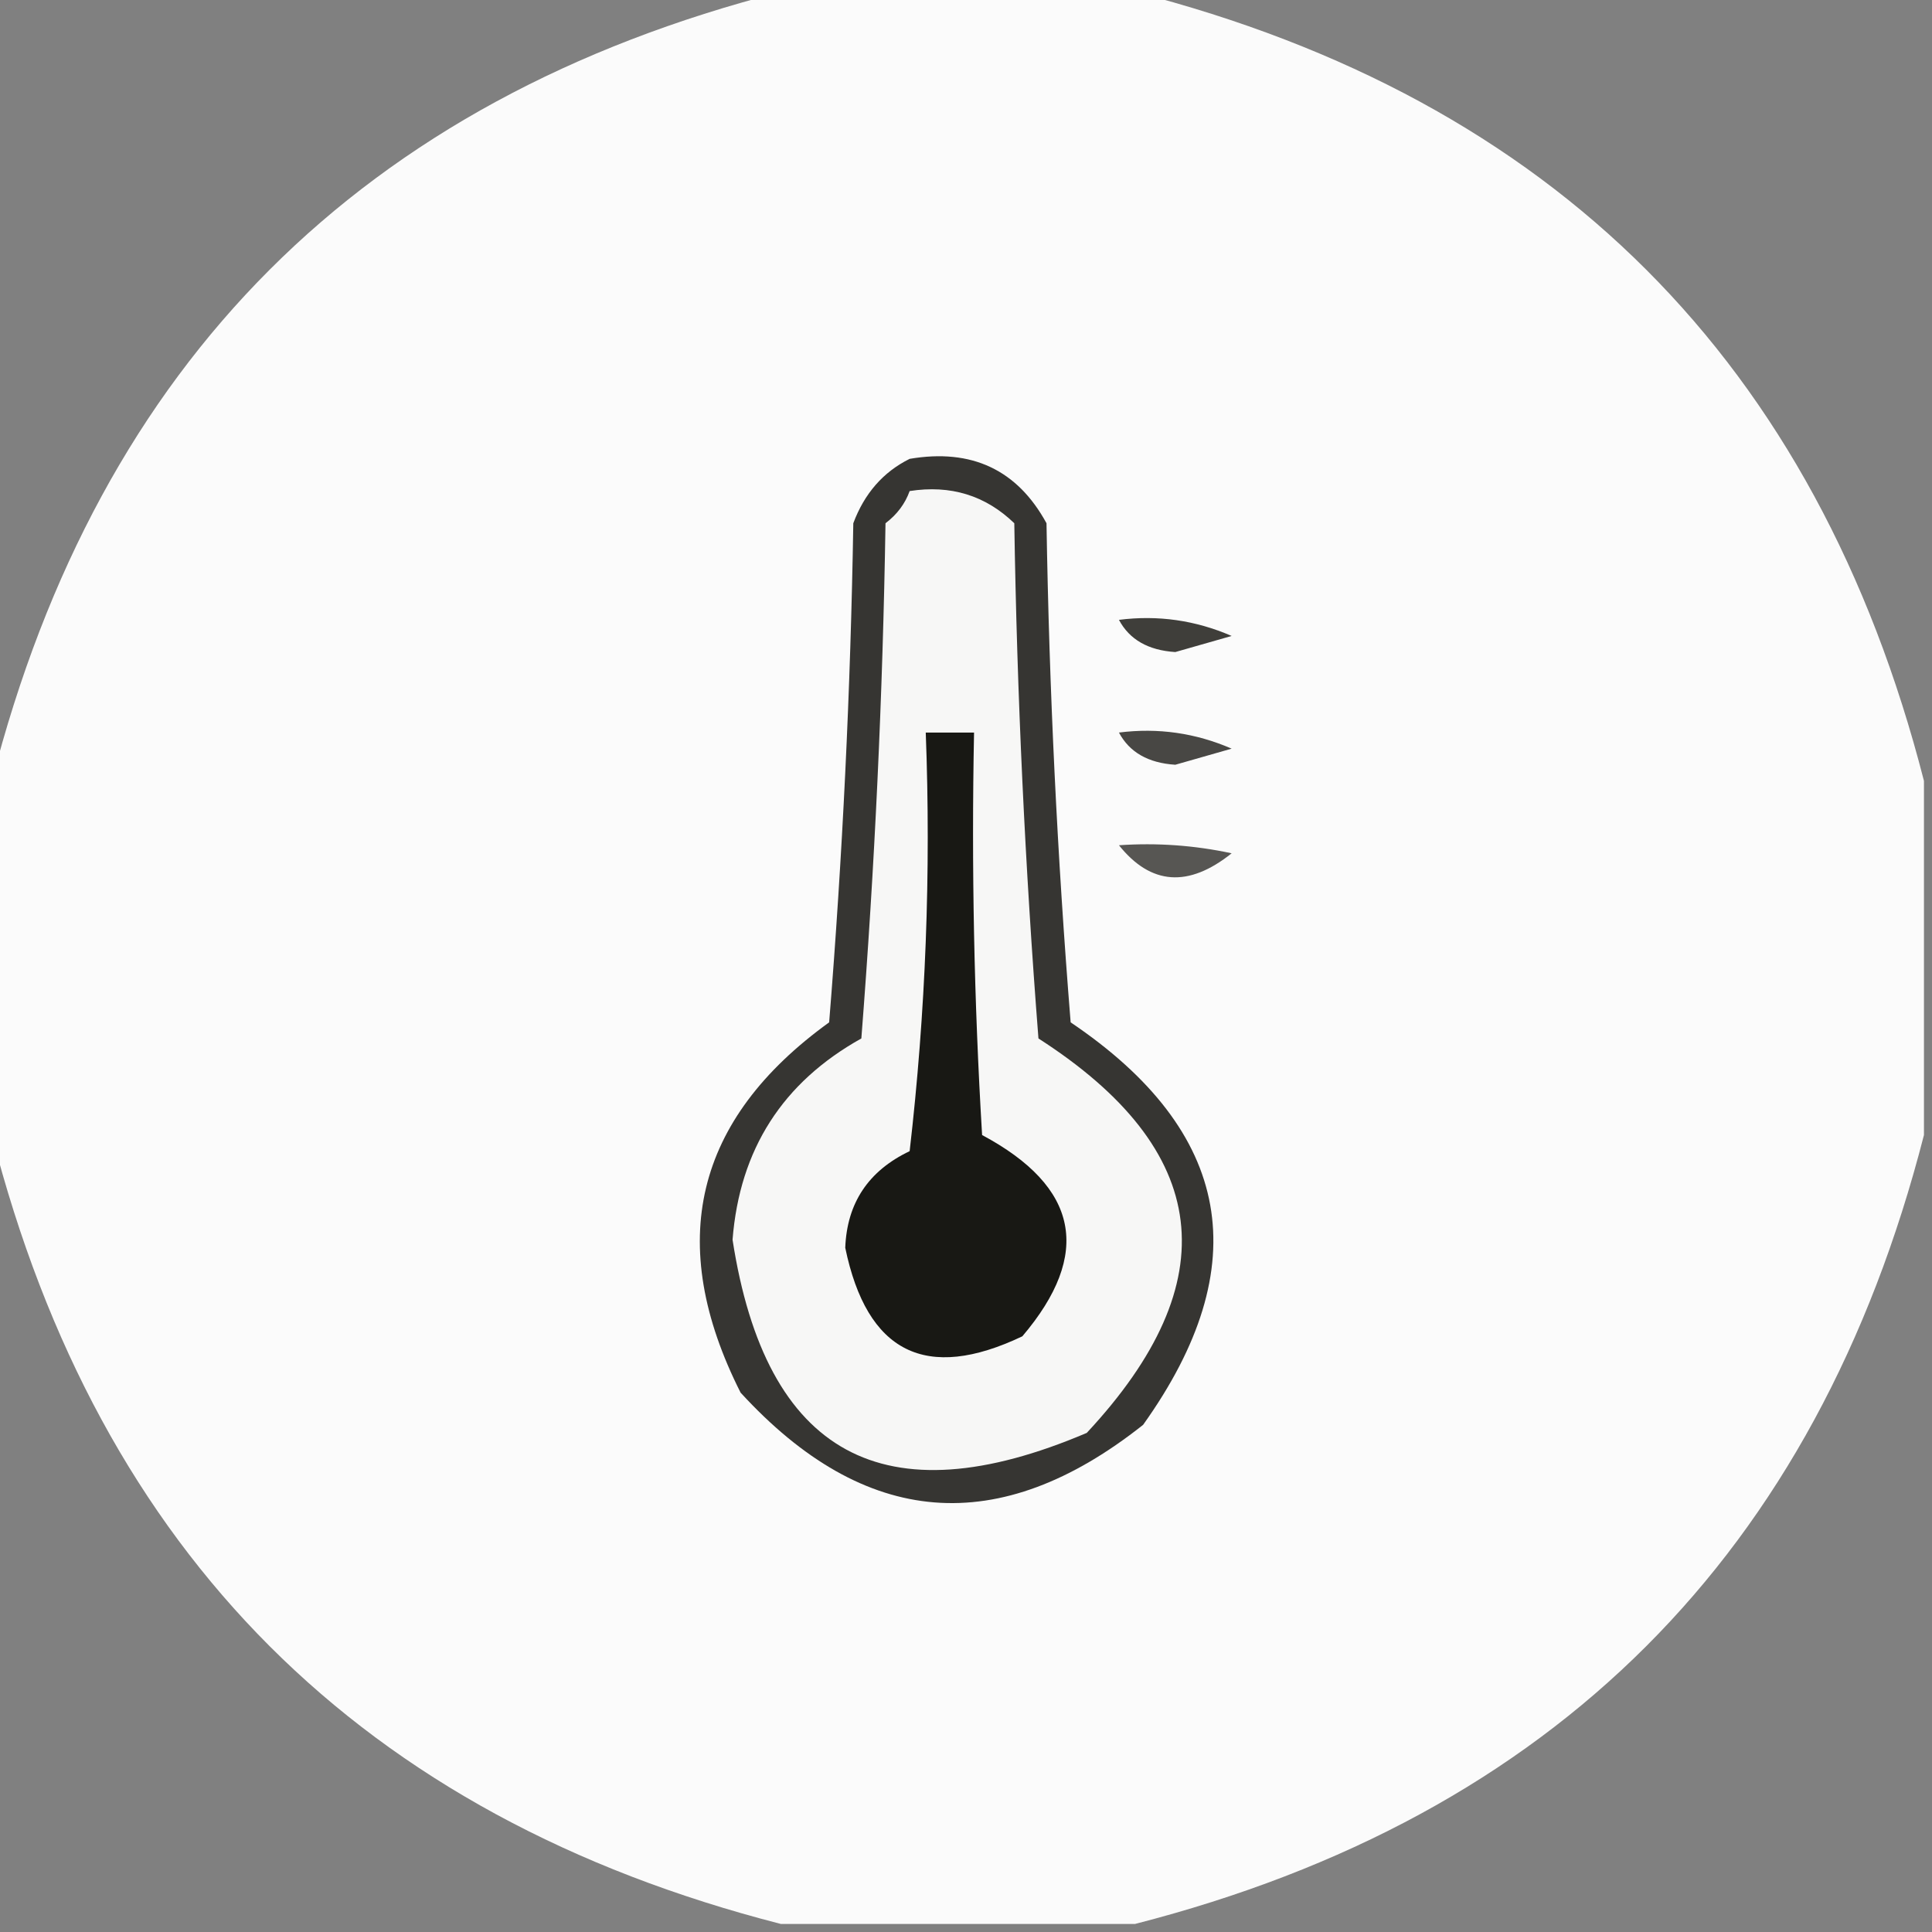
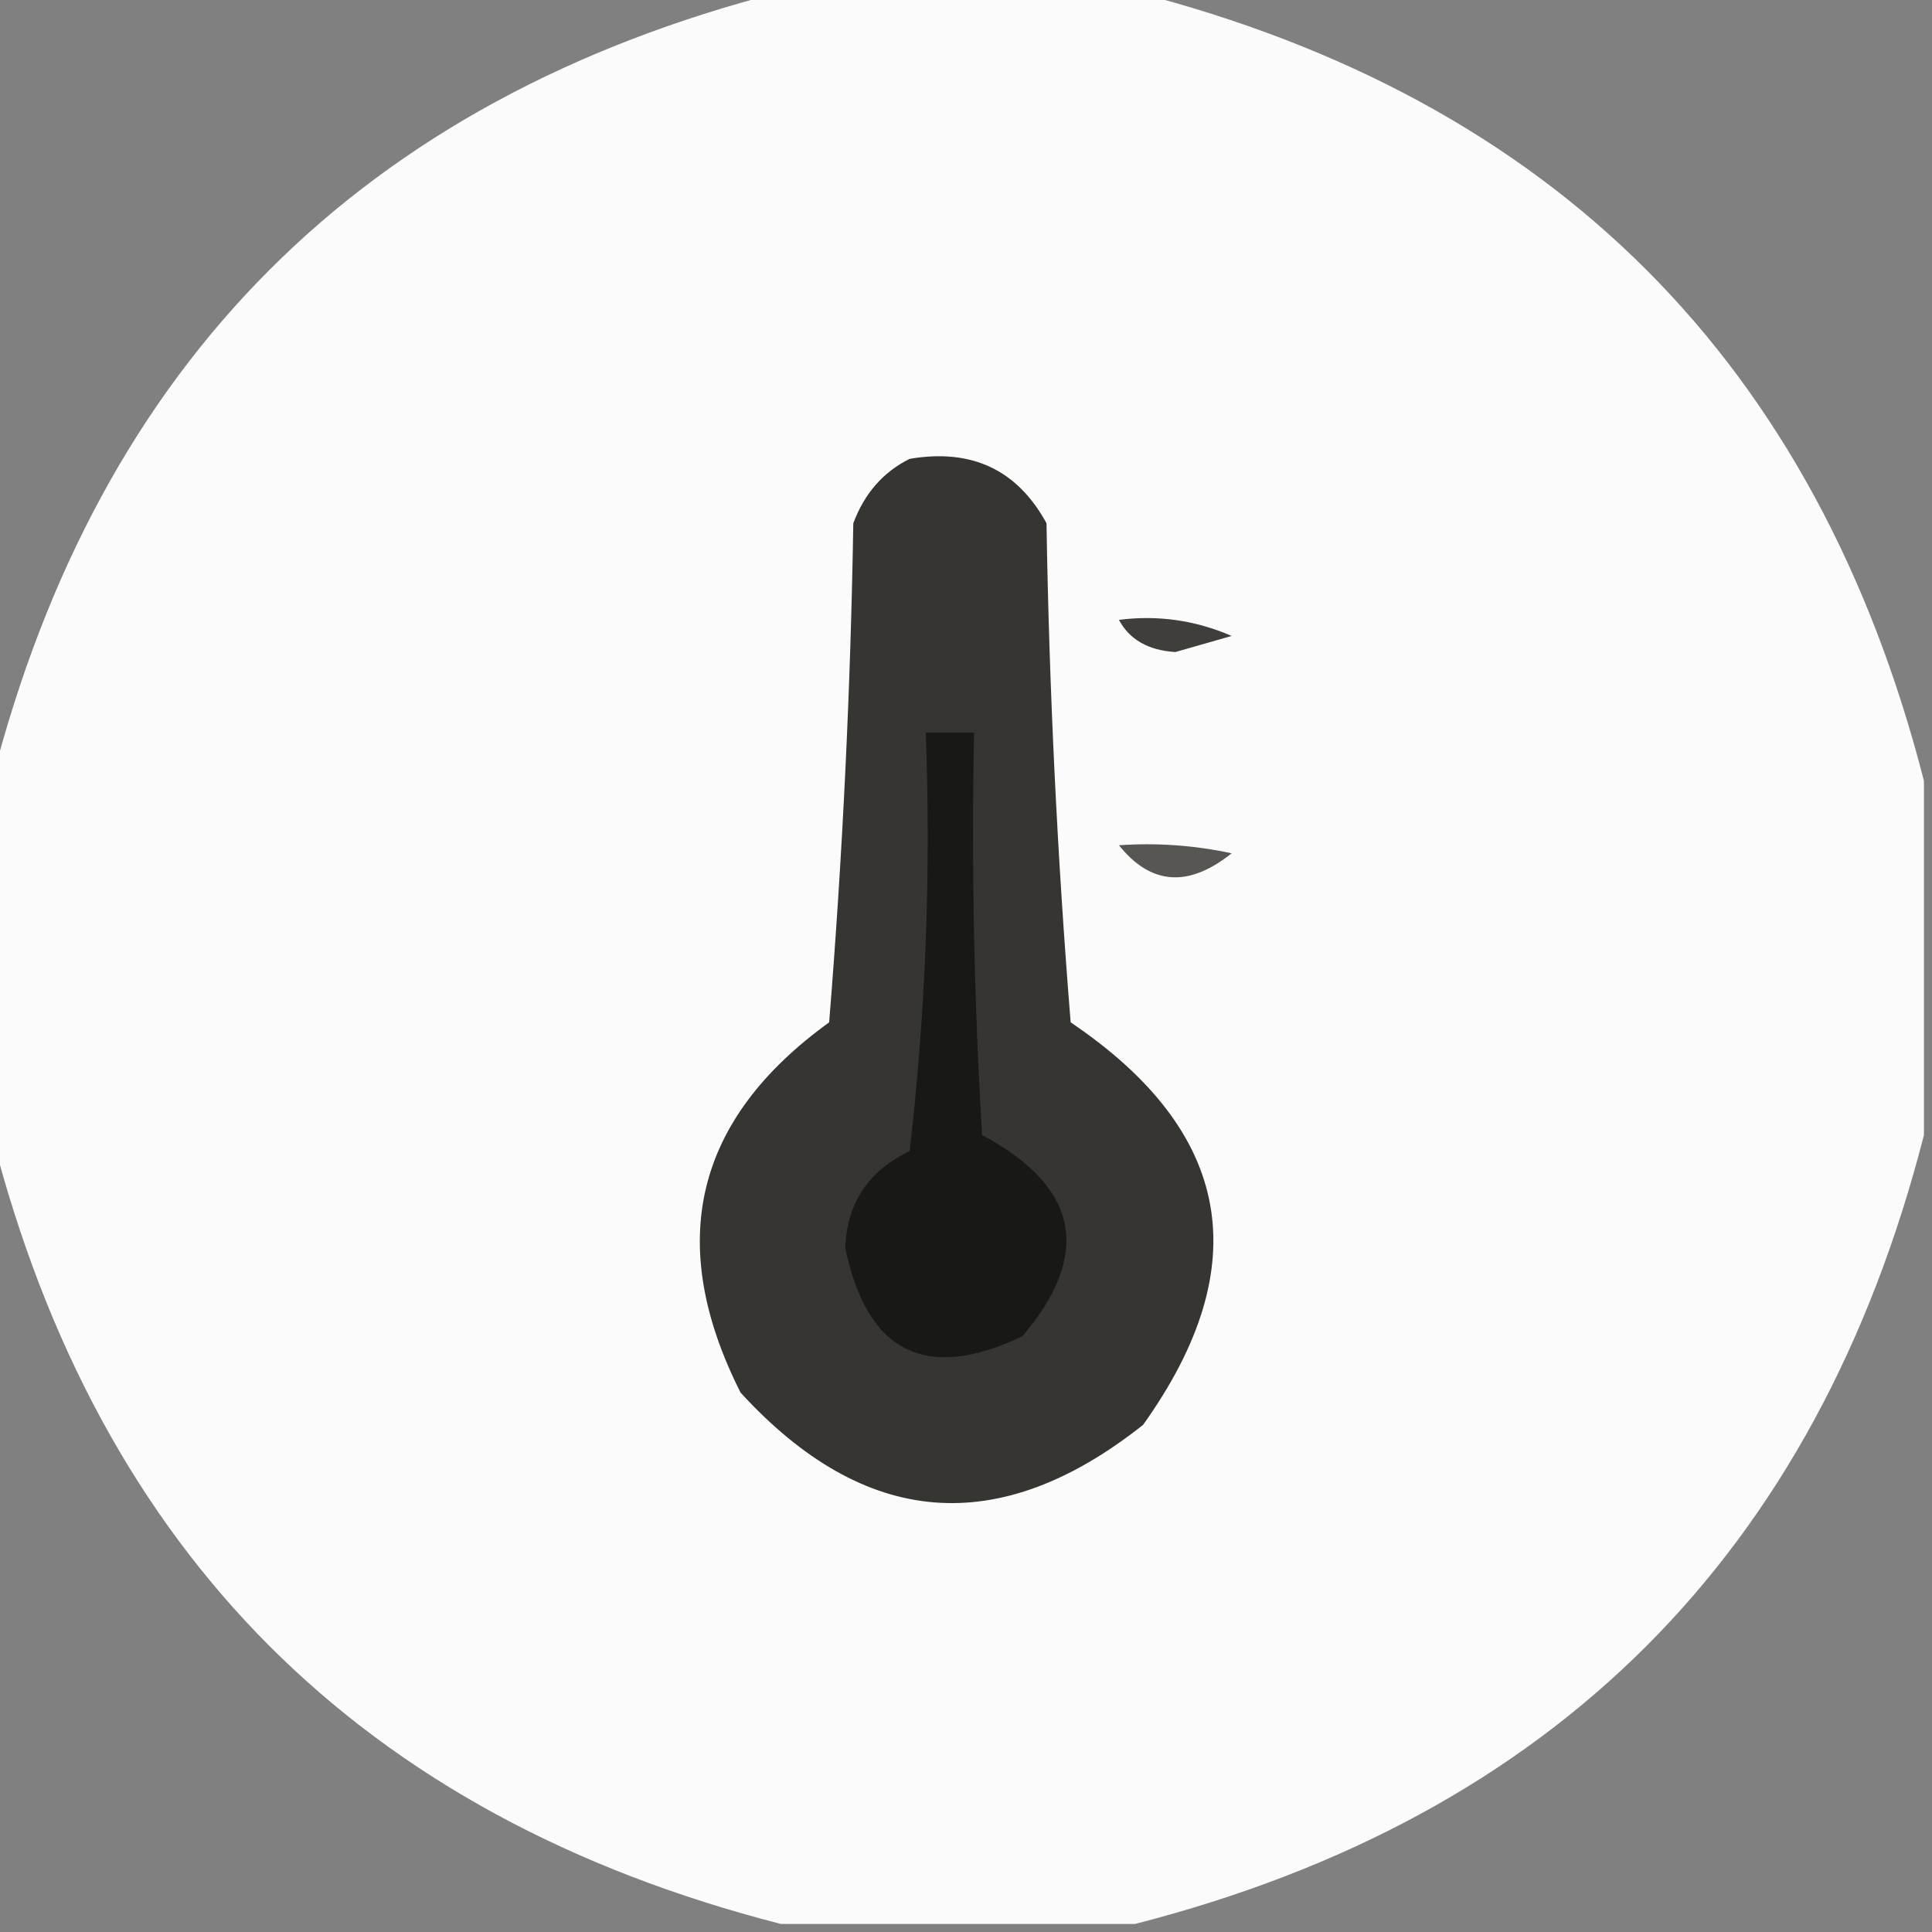
<svg xmlns="http://www.w3.org/2000/svg" version="1.1" width="120px" height="120px" style="shape-rendering:geometricPrecision; text-rendering:geometricPrecision; image-rendering:optimizeQuality; fill-rule:evenodd; clip-rule:evenodd">
  <rect width="100%" height="100%" fill="#808080" stroke="none" />
  <g>
    <path style="opacity:0.981" fill="#fdfdfd" d="M 48.5,-0.5 C 55.833,-0.5 63.167,-0.5 70.5,-0.5C 96.5,6.167 112.833,22.5 119.5,48.5C 119.5,55.833 119.5,63.167 119.5,70.5C 112.833,96.5 96.5,112.833 70.5,119.5C 63.167,119.5 55.833,119.5 48.5,119.5C 22.5,112.833 6.167,96.5 -0.5,70.5C -0.5,63.167 -0.5,55.833 -0.5,48.5C 6.167,22.5 22.5,6.167 48.5,-0.5 Z" />
  </g>
  <g>
    <path style="opacity:1" fill="#3f3e3a" d="M 69.5,38.5 C 71.924,38.192 74.257,38.526 76.5,39.5C 75.333,39.833 74.167,40.167 73,40.5C 71.319,40.392 70.152,39.725 69.5,38.5 Z" />
  </g>
  <g>
-     <path style="opacity:1" fill="#484744" d="M 69.5,45.5 C 71.924,45.192 74.257,45.526 76.5,46.5C 75.333,46.833 74.167,47.167 73,47.5C 71.319,47.392 70.152,46.725 69.5,45.5 Z" />
-   </g>
+     </g>
  <g>
    <path style="opacity:1" fill="#575653" d="M 69.5,52.5 C 71.857,52.337 74.19,52.503 76.5,53C 73.816,55.145 71.483,54.978 69.5,52.5 Z" />
  </g>
  <g>
    <path style="opacity:1" fill="#363532" d="M 56.5,28.5 C 60.355,27.845 63.188,29.179 65,32.5C 65.168,42.849 65.668,53.183 66.5,63.5C 76.557,70.285 78.057,78.619 71,88.5C 62.054,95.59 53.721,94.924 46,86.5C 41.305,77.204 43.138,69.537 51.5,63.5C 52.332,53.183 52.832,42.849 53,32.5C 53.69,30.65 54.856,29.316 56.5,28.5 Z" />
  </g>
  <g>
-     <path style="opacity:1" fill="#f7f7f6" d="M 56.5,30.5 C 59.044,30.104 61.211,30.771 63,32.5C 63.168,43.182 63.668,53.849 64.5,64.5C 75.274,71.424 76.274,79.591 67.5,89C 54.899,94.369 47.566,90.369 45.5,77C 45.941,71.395 48.608,67.228 53.5,64.5C 54.332,53.849 54.832,43.182 55,32.5C 55.717,31.956 56.217,31.289 56.5,30.5 Z" />
-   </g>
+     </g>
  <g>
    <path style="opacity:1" fill="#181814" d="M 57.5,45.5 C 58.5,45.5 59.5,45.5 60.5,45.5C 60.334,53.84 60.5,62.173 61,70.5C 67.015,73.716 67.848,77.883 63.5,83C 57.514,85.852 53.847,84.019 52.5,77.5C 52.607,74.719 53.941,72.719 56.5,71.5C 57.498,62.859 57.831,54.192 57.5,45.5 Z" />
  </g>
</svg>